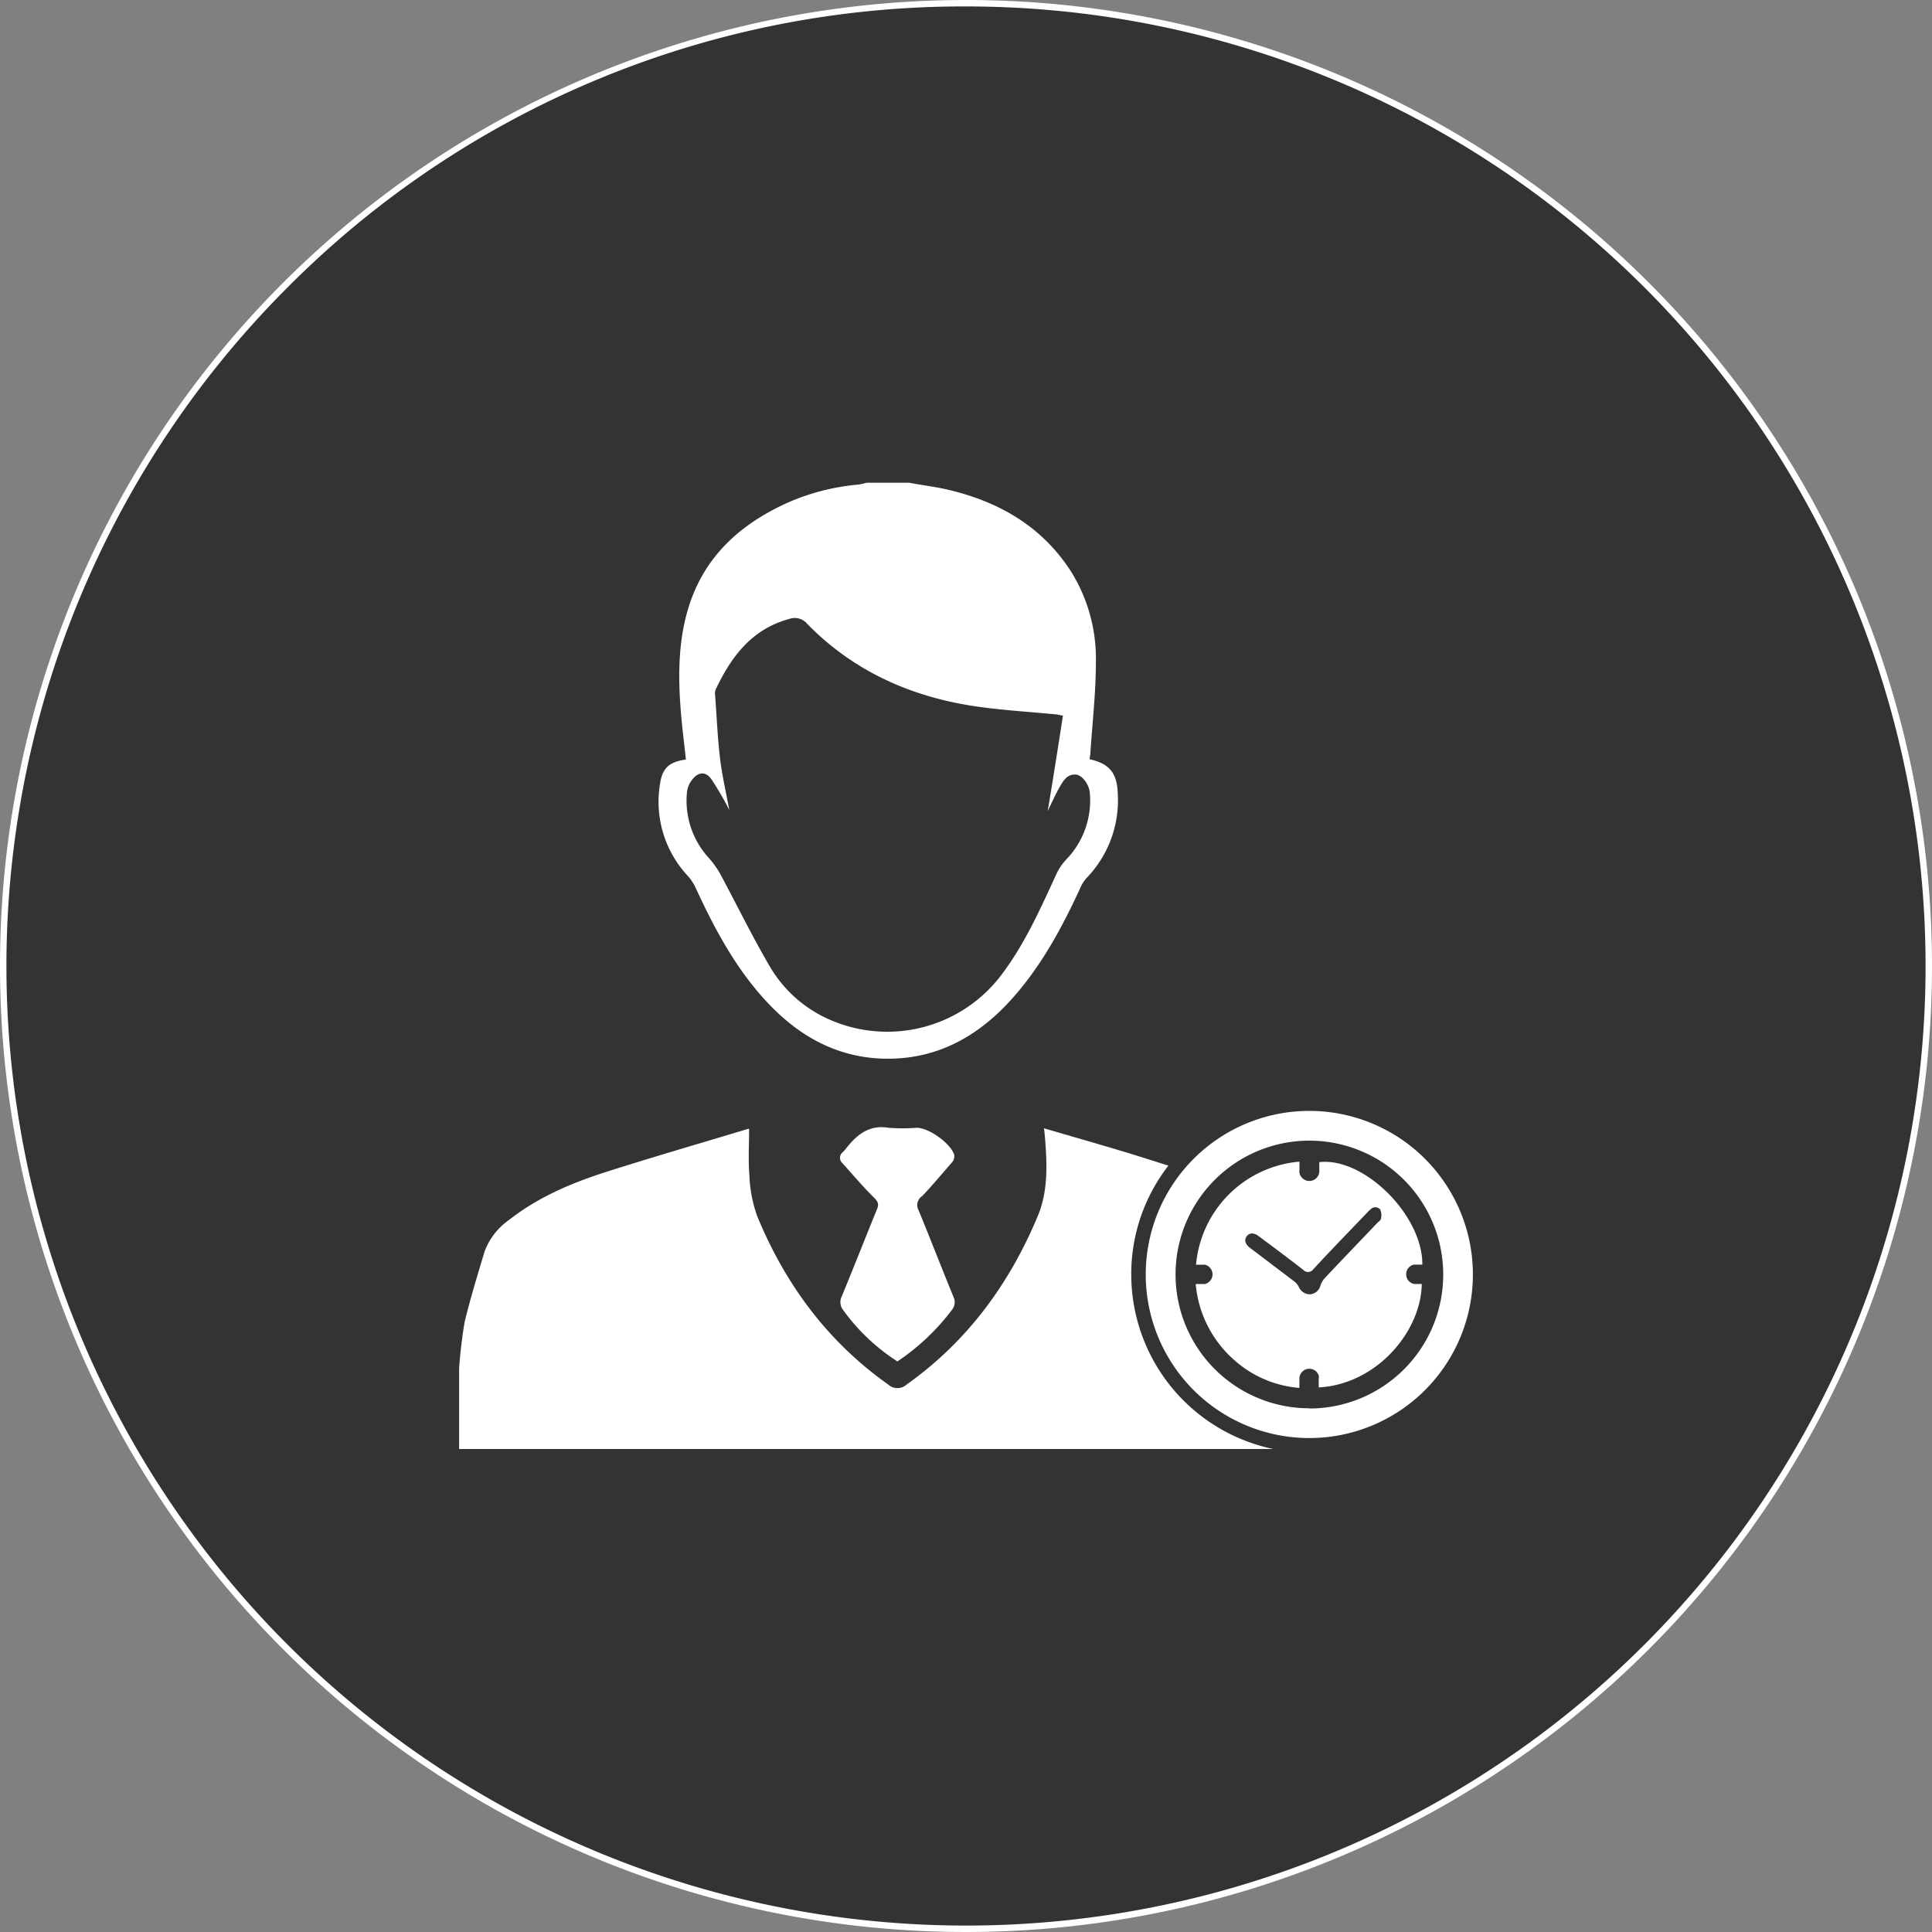
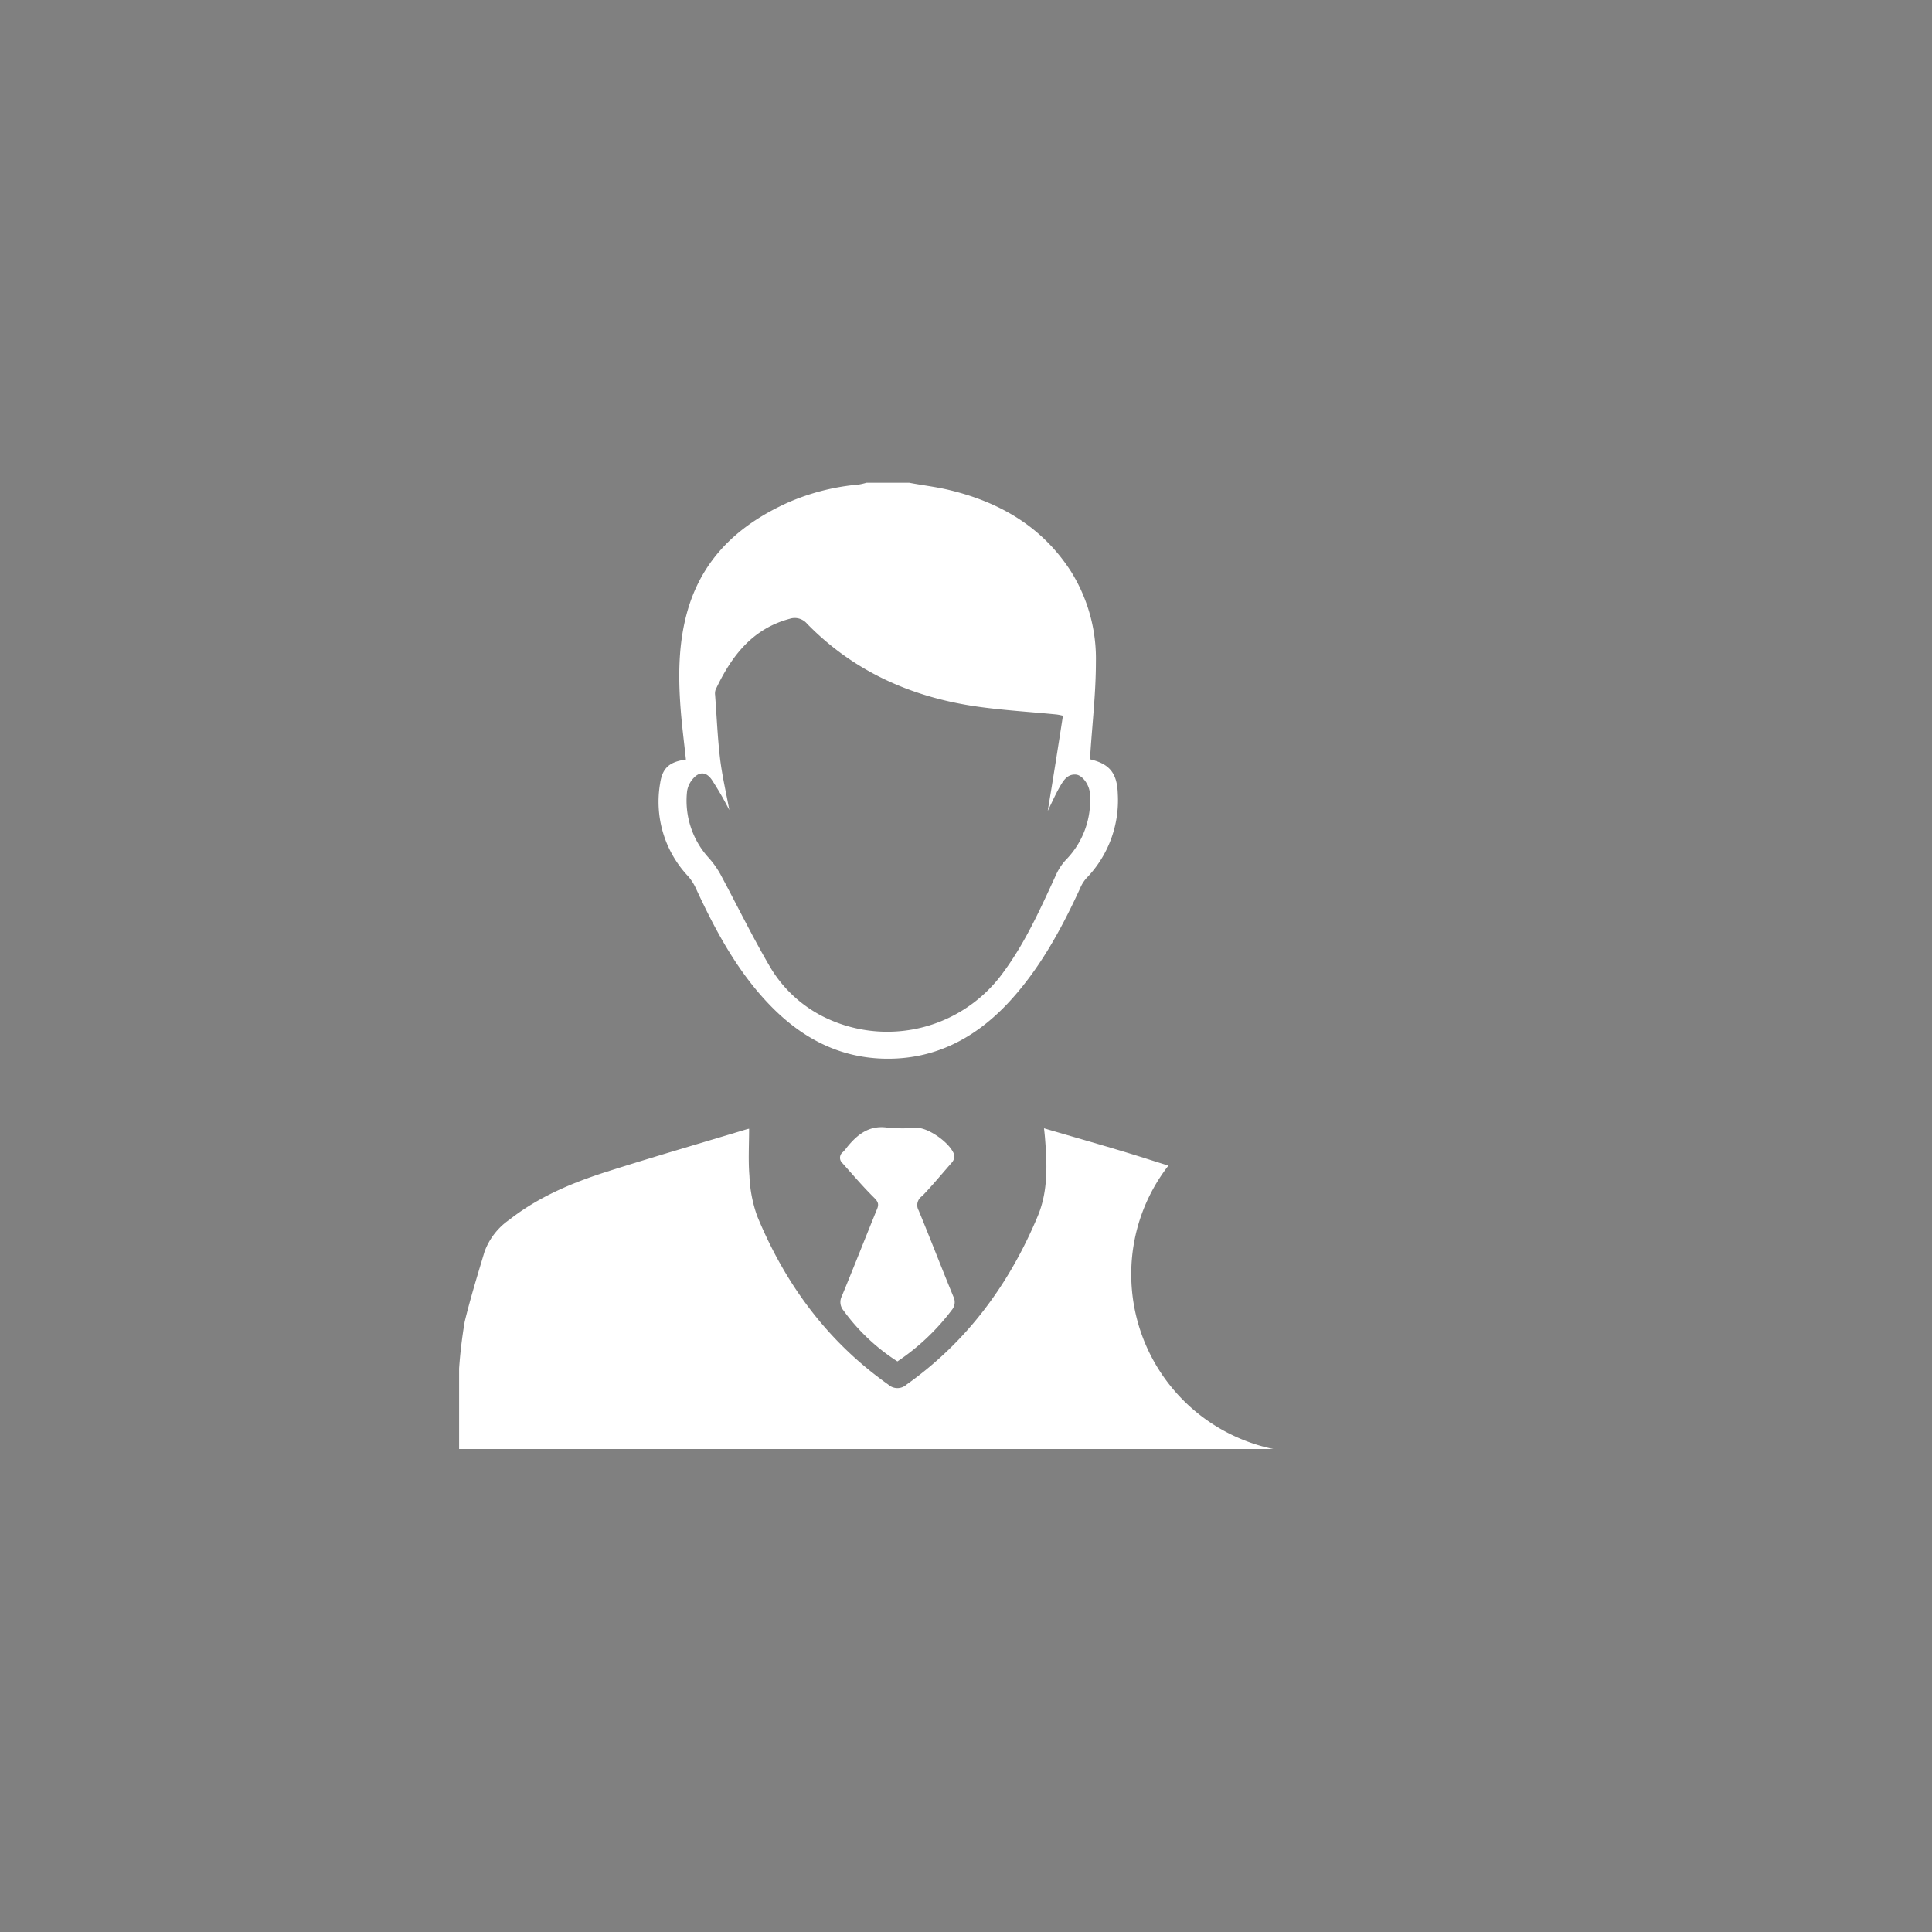
<svg xmlns="http://www.w3.org/2000/svg" viewBox="0 0 300 300">
  <rect x="0" y="0" width="300" height="300" fill="#808080" stroke="none" />
  <defs>
    <style>.cls-1{fill:#333;}.cls-2{fill:#fff;}</style>
  </defs>
  <title>pm</title>
  <g id="Layer_2" data-name="Layer 2">
    <g id="Layer_1-2" data-name="Layer 1">
-       <circle class="cls-1" cx="150" cy="150" r="149.5" />
-       <path class="cls-2" d="M150,1A149,149,0,0,1,255.36,255.36,149,149,0,0,1,44.64,44.64,148,148,0,0,1,150,1m0-1A150,150,0,1,0,300,150,150,150,0,0,0,150,0Z" />
      <g id="Layer_2-2" data-name="Layer 2">
        <g id="Layer_1-2-2" data-name="Layer 1-2">
          <g id="Layer_2-2-2" data-name="Layer 2-2">
            <g id="page_3" data-name="page 3">
              <path class="cls-2" d="M175.66,197.9A27.42,27.42,0,0,1,181.43,181l-2.82-.89c-5.39-1.73-10.92-3.26-16.5-4.91.06.47.1.89.14,1.3.34,4.17.54,8.37-1.1,12.32-4.41,10.54-10.93,19.47-20.37,26.17a2.12,2.12,0,0,1-2.86,0c-9.43-6.67-16-15.6-20.35-26.17a21,21,0,0,1-1.2-6.22c-.2-2.42-.05-4.88-.05-7.33a2.59,2.59,0,0,0-.4.09c-7.22,2.18-14.47,4.28-21.66,6.57-5.39,1.72-10.64,3.91-15.17,7.47a10.38,10.38,0,0,0-3.85,4.95c-1.08,3.61-2.19,7.21-3.08,10.87-.41,2.41-.7,4.84-.87,7.27V225H197.72A27.7,27.7,0,0,1,175.66,197.9Z" />
              <path class="cls-2" d="M147.82,180.5a1.52,1.52,0,0,0,.37-1.11c-.49-1.8-3.94-4.27-5.84-4.27a28,28,0,0,1-4.39,0c-2.88-.48-4.75.95-6.42,3a7.58,7.58,0,0,1-.64.76,1.11,1.11,0,0,0-.26,1.54.69.69,0,0,0,.16.18c1.63,1.82,3.21,3.68,4.94,5.39.6.6.77,1,.44,1.77-1.83,4.49-3.6,9-5.46,13.51a2,2,0,0,0,.24,2.2,31,31,0,0,0,8.39,7.93,34.8,34.8,0,0,0,8.46-8,1.89,1.89,0,0,0,.23-2.06c-1.83-4.45-3.56-8.94-5.39-13.38a1.68,1.68,0,0,1,.55-2.24C144.8,184.05,146.3,182.23,147.82,180.5Z" />
              <path class="cls-2" d="M108.05,137.93c3.14,6.8,6.68,13.34,12,18.65,4.7,4.68,10.24,7.56,16.93,7.8,7.7.27,14-2.86,19.25-8.31,5-5.24,8.46-11.55,11.46-18.07a5.74,5.74,0,0,1,1-1.63,17.36,17.36,0,0,0,4.88-13.09c-.1-3.29-1.33-4.7-4.37-5.39,0-.26.08-.52.1-.77.31-4.78.87-9.56.87-14.34a25.55,25.55,0,0,0-3.84-14c-4.41-6.89-10.95-10.74-18.72-12.64-2.11-.53-4.29-.77-6.43-1.18h-6.63a10.1,10.1,0,0,1-1.21.28,34.85,34.85,0,0,0-11,2.8c-7.31,3.3-12.9,8.26-15.39,16.16-1.61,5.19-1.67,10.51-1.26,15.9.2,2.61.54,5.23.82,7.84-2.51.35-3.64,1.26-4,3.66a16.85,16.85,0,0,0,4.33,14.45A7.63,7.63,0,0,1,108.05,137.93Zm-1.36-15.07a3.72,3.72,0,0,1,.77-1.76c1-1.3,2.15-1.37,3.08,0a49.63,49.63,0,0,1,2.71,4.69c-.49-2.66-1.12-5.34-1.44-8-.39-3.28-.52-6.58-.77-9.87a1.8,1.8,0,0,1,.08-.83c2.42-5.13,5.63-9.43,11.49-11a2.51,2.51,0,0,1,2.72.77c7.21,7.38,16.17,11.36,26.22,12.83,4.15.6,8.34.84,12.5,1.25a8.43,8.43,0,0,1,1,.2c-.77,5-1.54,9.88-2.36,14.78.62-1.25,1.18-2.54,1.88-3.76.55-.94,1.15-2,2.52-1.88,1,.1,2.1,1.61,2.15,3a13.18,13.18,0,0,1-3.68,10.19A8.52,8.52,0,0,0,164,135.8c-2.4,5.21-4.72,10.44-8.14,15.09a22.22,22.22,0,0,1-28.11,6.93,20.11,20.11,0,0,1-8.16-7.65c-2.76-4.71-5.15-9.62-7.7-14.37a14.05,14.05,0,0,0-1.82-2.57A13.16,13.16,0,0,1,106.69,122.86Z" />
-               <path class="cls-2" d="M219.54,199.37a1.54,1.54,0,0,1,0-3h1.32c.06-7.7-9.12-16.74-16-15.91v1.16a1.56,1.56,0,0,1-3.08.49,2,2,0,0,1,0-.49v-1.24a17.62,17.62,0,0,0-16.06,16h1.37a1.54,1.54,0,0,1,0,3h-1.42a17.74,17.74,0,0,0,6.1,11.91,17.13,17.13,0,0,0,10,4.22v-1.39a1.54,1.54,0,0,1,3-.53,1.57,1.57,0,0,1,0,.53v1.32c9.08-.5,15.91-8.77,16-16.07C220.39,199.38,220,199.39,219.54,199.37Zm-5.1-10.17c0,.26-.37.48-.59.71-2.72,2.86-5.47,5.71-8.18,8.6a3.15,3.15,0,0,0-.66,1.22,1.79,1.79,0,0,1-1.66,1.25,1.9,1.9,0,0,1-1.66-1.12A2.37,2.37,0,0,0,201,199l-6.88-5.22c-.77-.58-.95-1.22-.55-1.79s1.13-.64,1.93,0c2.31,1.72,4.62,3.44,6.88,5.2a1,1,0,0,0,1.54-.09c2.76-3,5.57-5.87,8.36-8.79a4.87,4.87,0,0,1,.61-.59,1,1,0,0,1,1.34,0h0a.31.31,0,0,1,.09.11A2.11,2.11,0,0,1,214.44,189.2Z" />
-               <path class="cls-2" d="M203.31,172.5a25.4,25.4,0,1,0,25.4,25.4h0A25.4,25.4,0,0,0,203.31,172.5Zm.06,46.18a20.78,20.78,0,1,1,20.73-20.83V198a20.78,20.78,0,0,1-20.73,20.71Z" />
            </g>
          </g>
        </g>
      </g>
    </g>
  </g>
</svg>